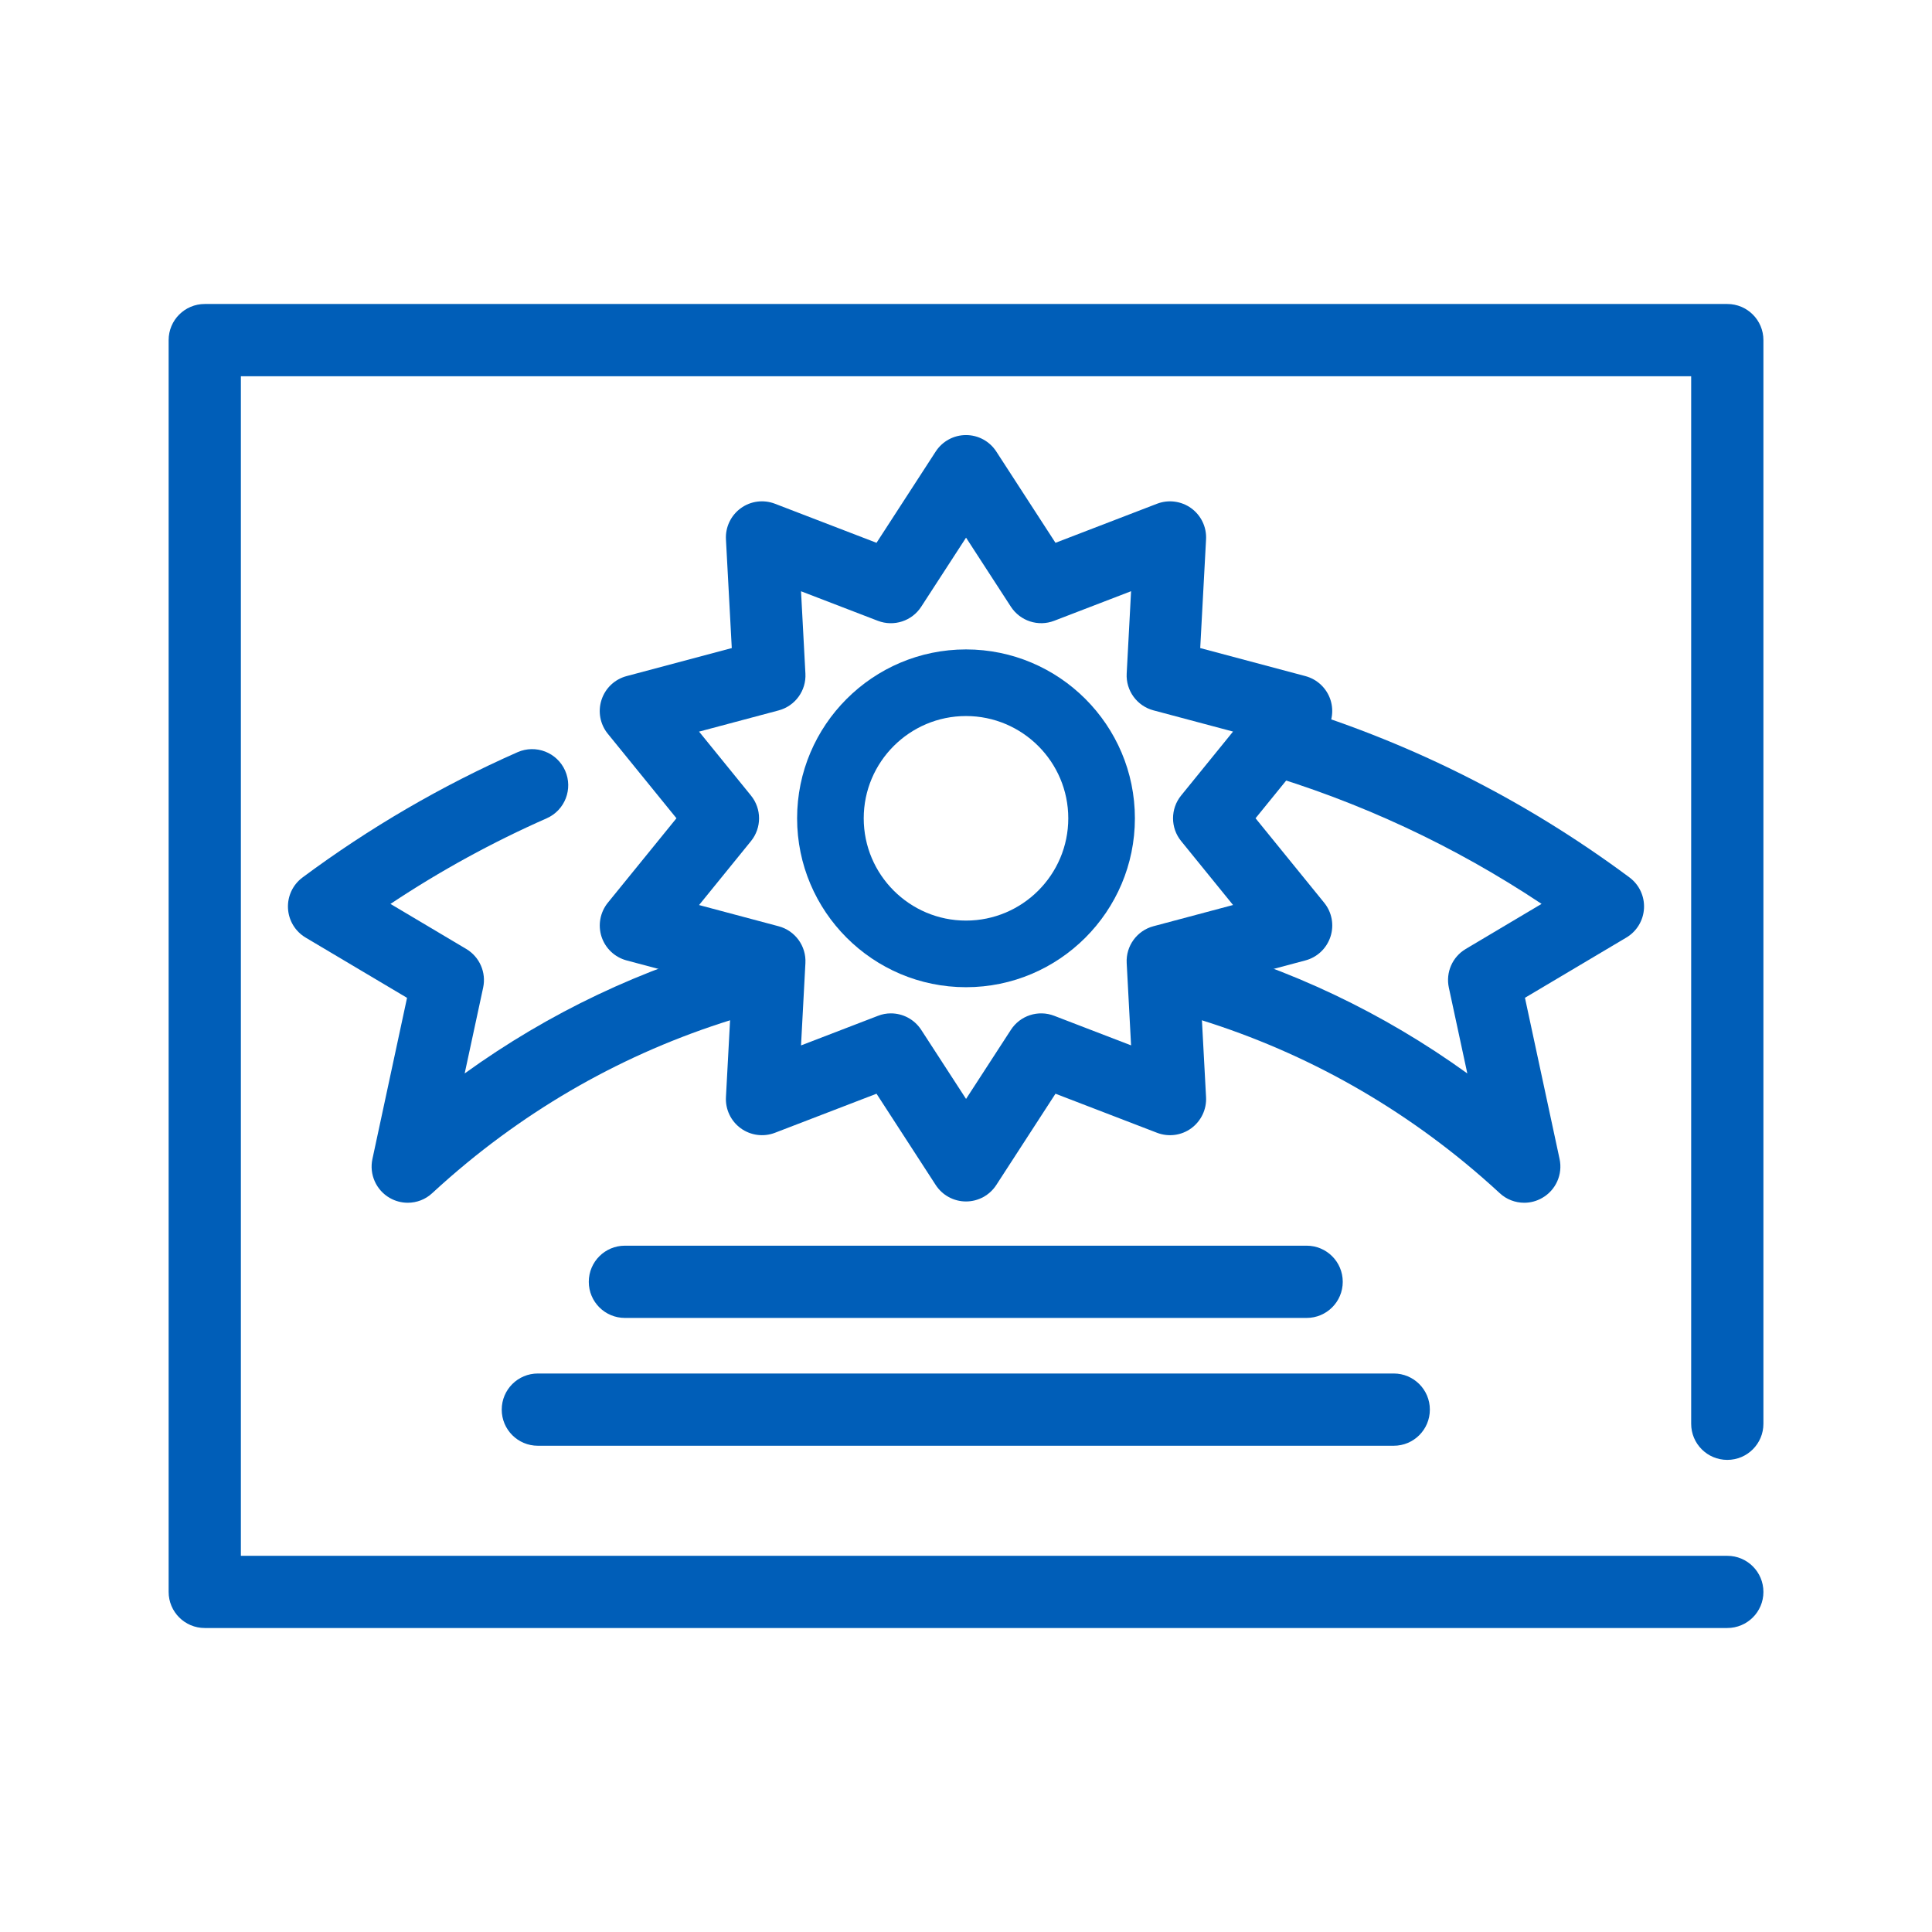
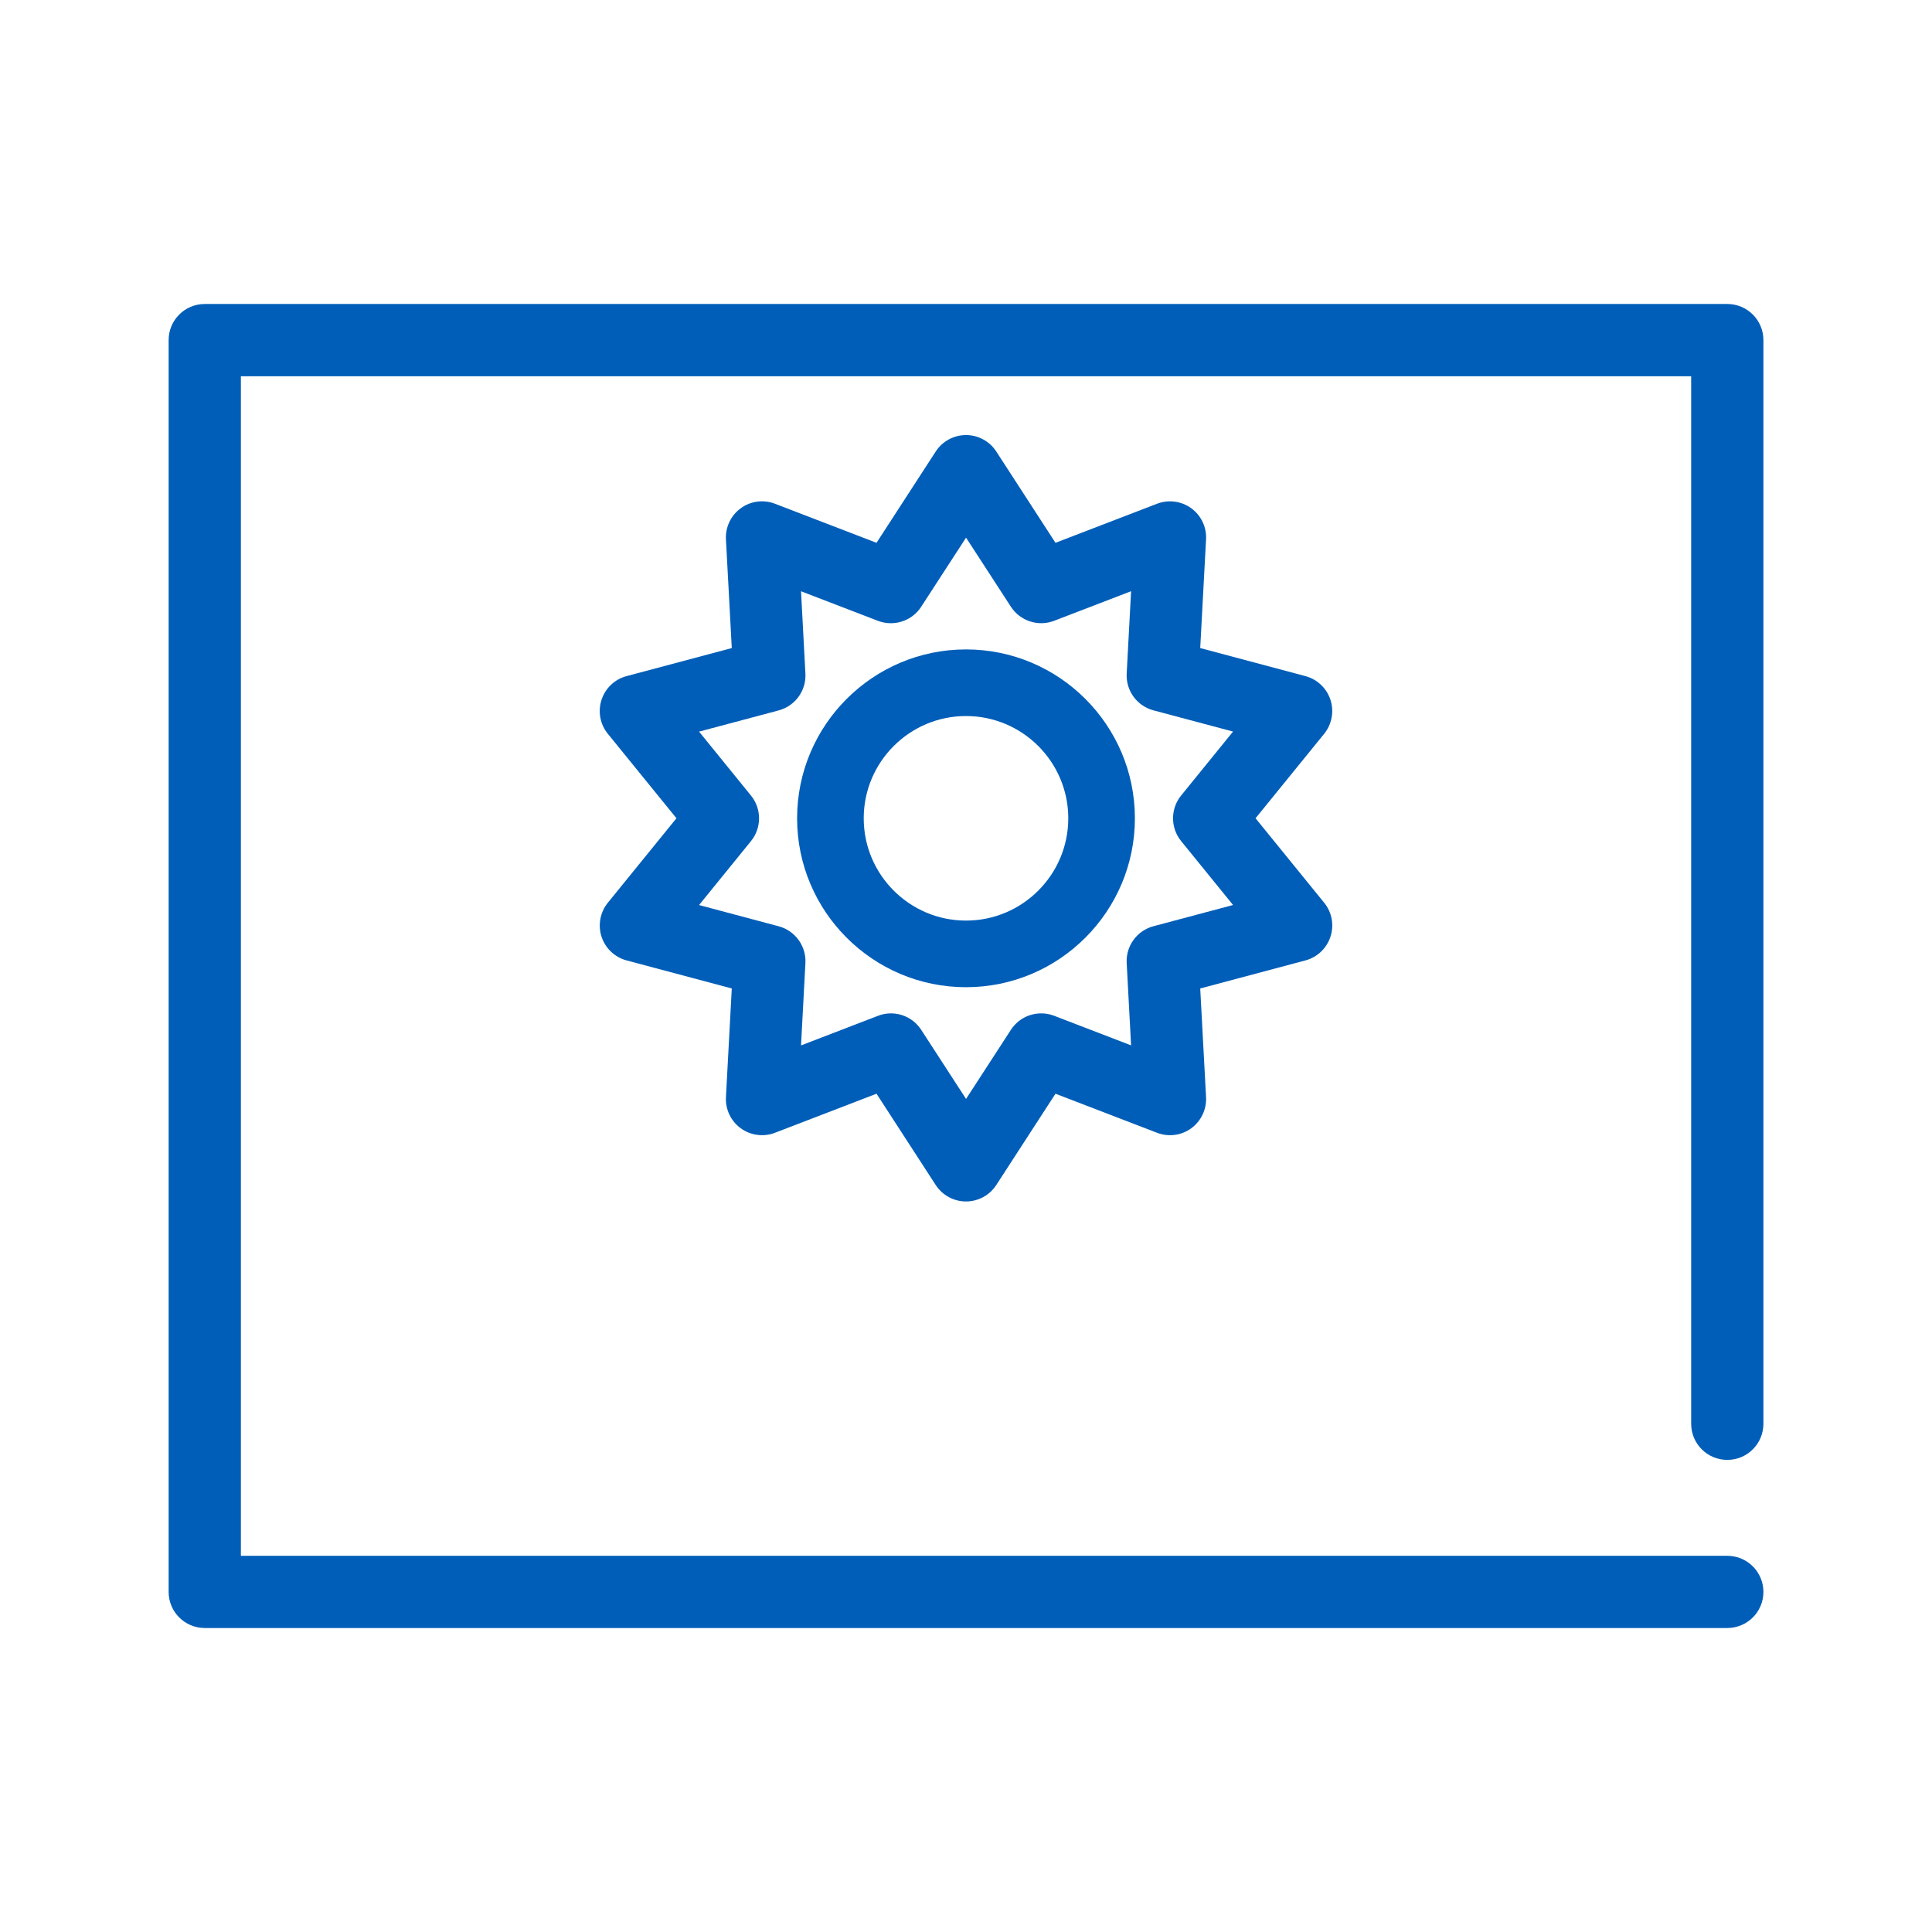
<svg xmlns="http://www.w3.org/2000/svg" version="1.1" id="Layer_2" x="0px" y="0px" viewBox="0 0 374.4 374.4" style="enable-background:new 0 0 374.4 374.4;" xml:space="preserve">
  <style type="text/css">
	.st0{fill:#005EB8;}
</style>
  <g>
    <path class="st0" d="M334.72,315.49H39.68c-3.87,0-7-3.13-7-7V65.91c0-3.87,3.13-7,7-7h295.05c3.87,0,7,3.13,7,7v210   c0,3.87-3.13,7-7,7s-7-3.13-7-7v-203H46.68v228.59h288.05c3.87,0,7,3.13,7,7S338.59,315.49,334.72,315.49z" />
    <path class="st0" d="M187.2,191.31c-18.05,0-32.73-14.68-32.73-32.73c0-18.05,14.68-32.73,32.73-32.73s32.73,14.68,32.73,32.73   C219.93,176.62,205.25,191.31,187.2,191.31z M187.2,138.76c-10.93,0-19.82,8.89-19.82,19.82c0,10.93,8.89,19.82,19.82,19.82   s19.82-8.89,19.82-19.82C207.02,147.65,198.13,138.76,187.2,138.76z" />
    <path class="st0" d="M187.2,232.83c-2.37,0-4.58-1.2-5.87-3.19l-11.47-17.69l-19.68,7.57c-2.21,0.85-4.71,0.52-6.63-0.87   c-1.92-1.4-3-3.67-2.87-6.04l1.13-21.06l-20.38-5.43c-2.29-0.61-4.12-2.34-4.86-4.6c-0.73-2.26-0.27-4.73,1.22-6.58l13.3-16.37   l-13.3-16.37c-1.5-1.84-1.96-4.32-1.22-6.58c0.73-2.26,2.56-3.99,4.86-4.6l20.38-5.43l-1.13-21.06c-0.13-2.37,0.95-4.64,2.87-6.04   c1.92-1.4,4.41-1.72,6.63-0.87l19.68,7.57l11.47-17.69c1.29-1.99,3.5-3.19,5.87-3.19c2.37,0,4.58,1.2,5.87,3.19l11.47,17.69   l19.68-7.57c2.22-0.85,4.71-0.52,6.63,0.87c1.92,1.4,3,3.67,2.87,6.04l-1.13,21.06l20.38,5.43c2.29,0.61,4.12,2.34,4.86,4.6   c0.73,2.26,0.27,4.73-1.22,6.58l-13.3,16.37l13.3,16.37c1.5,1.84,1.96,4.32,1.22,6.58s-2.56,3.99-4.86,4.6l-20.38,5.43l1.13,21.06   c0.13,2.37-0.96,4.64-2.87,6.04s-4.42,1.72-6.63,0.87l-19.68-7.57l-11.47,17.69C191.78,231.63,189.57,232.83,187.2,232.83z    M172.64,196.38c2.32,0,4.55,1.15,5.88,3.19l8.69,13.39l8.69-13.39c1.8-2.78,5.3-3.91,8.39-2.72l14.9,5.73l-0.85-15.95   c-0.18-3.31,1.99-6.29,5.19-7.14l15.42-4.11l-10.06-12.39c-2.09-2.57-2.09-6.26,0-8.83l10.06-12.39l-15.42-4.11   c-3.2-0.85-5.37-3.83-5.19-7.14l0.85-15.95l-14.9,5.73c-3.09,1.19-6.58,0.05-8.39-2.72l-8.69-13.39l-8.69,13.39   c-1.8,2.78-5.3,3.91-8.39,2.73l-14.9-5.73l0.85,15.95c0.18,3.31-1.99,6.29-5.19,7.14l-15.42,4.11l10.06,12.39   c2.09,2.57,2.09,6.26,0,8.83l-10.06,12.39l15.42,4.11c3.2,0.85,5.37,3.83,5.19,7.14l-0.85,15.95l14.9-5.73   C170.95,196.53,171.8,196.38,172.64,196.38z" />
-     <path class="st0" d="M79.02,233.08c-1.19,0-2.38-0.3-3.47-0.92c-2.65-1.51-4.02-4.57-3.38-7.55l6.71-31.24l-19.66-11.68   c-2.01-1.2-3.29-3.32-3.41-5.66c-0.12-2.34,0.93-4.58,2.81-5.98c12.94-9.62,26.96-17.79,41.67-24.28c3.54-1.56,7.67,0.04,9.23,3.58   s-0.04,7.67-3.58,9.23c-10.52,4.64-20.67,10.2-30.27,16.59l14.69,8.73c2.58,1.54,3.9,4.55,3.27,7.49l-3.58,16.63   c16.32-11.77,34.42-20.37,53.93-25.6c3.73-1,7.57,1.21,8.57,4.95c1,3.73-1.21,7.57-4.95,8.57c-20.98,5.63-40.18,15.5-57.05,29.36   c-2.31,1.9-4.59,3.89-6.79,5.92C82.45,232.45,80.74,233.08,79.02,233.08z" />
-     <path class="st0" d="M295.38,233.08c-1.72,0-3.43-0.63-4.75-1.86c-2.2-2.03-4.48-4.02-6.79-5.92   c-16.88-13.85-36.07-23.73-57.05-29.36l3.63-13.52c19.51,5.23,37.61,13.83,53.93,25.6l-3.58-16.63c-0.63-2.94,0.68-5.95,3.27-7.49   l14.7-8.74c-16.9-11.25-35.28-19.82-54.77-25.53l3.93-13.44c24.49,7.17,47.32,18.56,67.88,33.85c1.88,1.4,2.93,3.64,2.81,5.98   c-0.12,2.34-1.4,4.46-3.41,5.66l-19.66,11.68l6.71,31.24c0.64,2.98-0.72,6.04-3.38,7.55C297.76,232.78,296.56,233.08,295.38,233.08   z" />
-     <path class="st0" d="M253.21,255.4H121.1c-3.87,0-7-3.13-7-7s3.13-7,7-7h132.11c3.87,0,7,3.13,7,7S257.08,255.4,253.21,255.4z" />
-     <path class="st0" d="M270.09,280.17H104.23c-3.87,0-7-3.13-7-7s3.13-7,7-7h165.86c3.87,0,7,3.13,7,7S273.96,280.17,270.09,280.17z" />
  </g>
</svg>